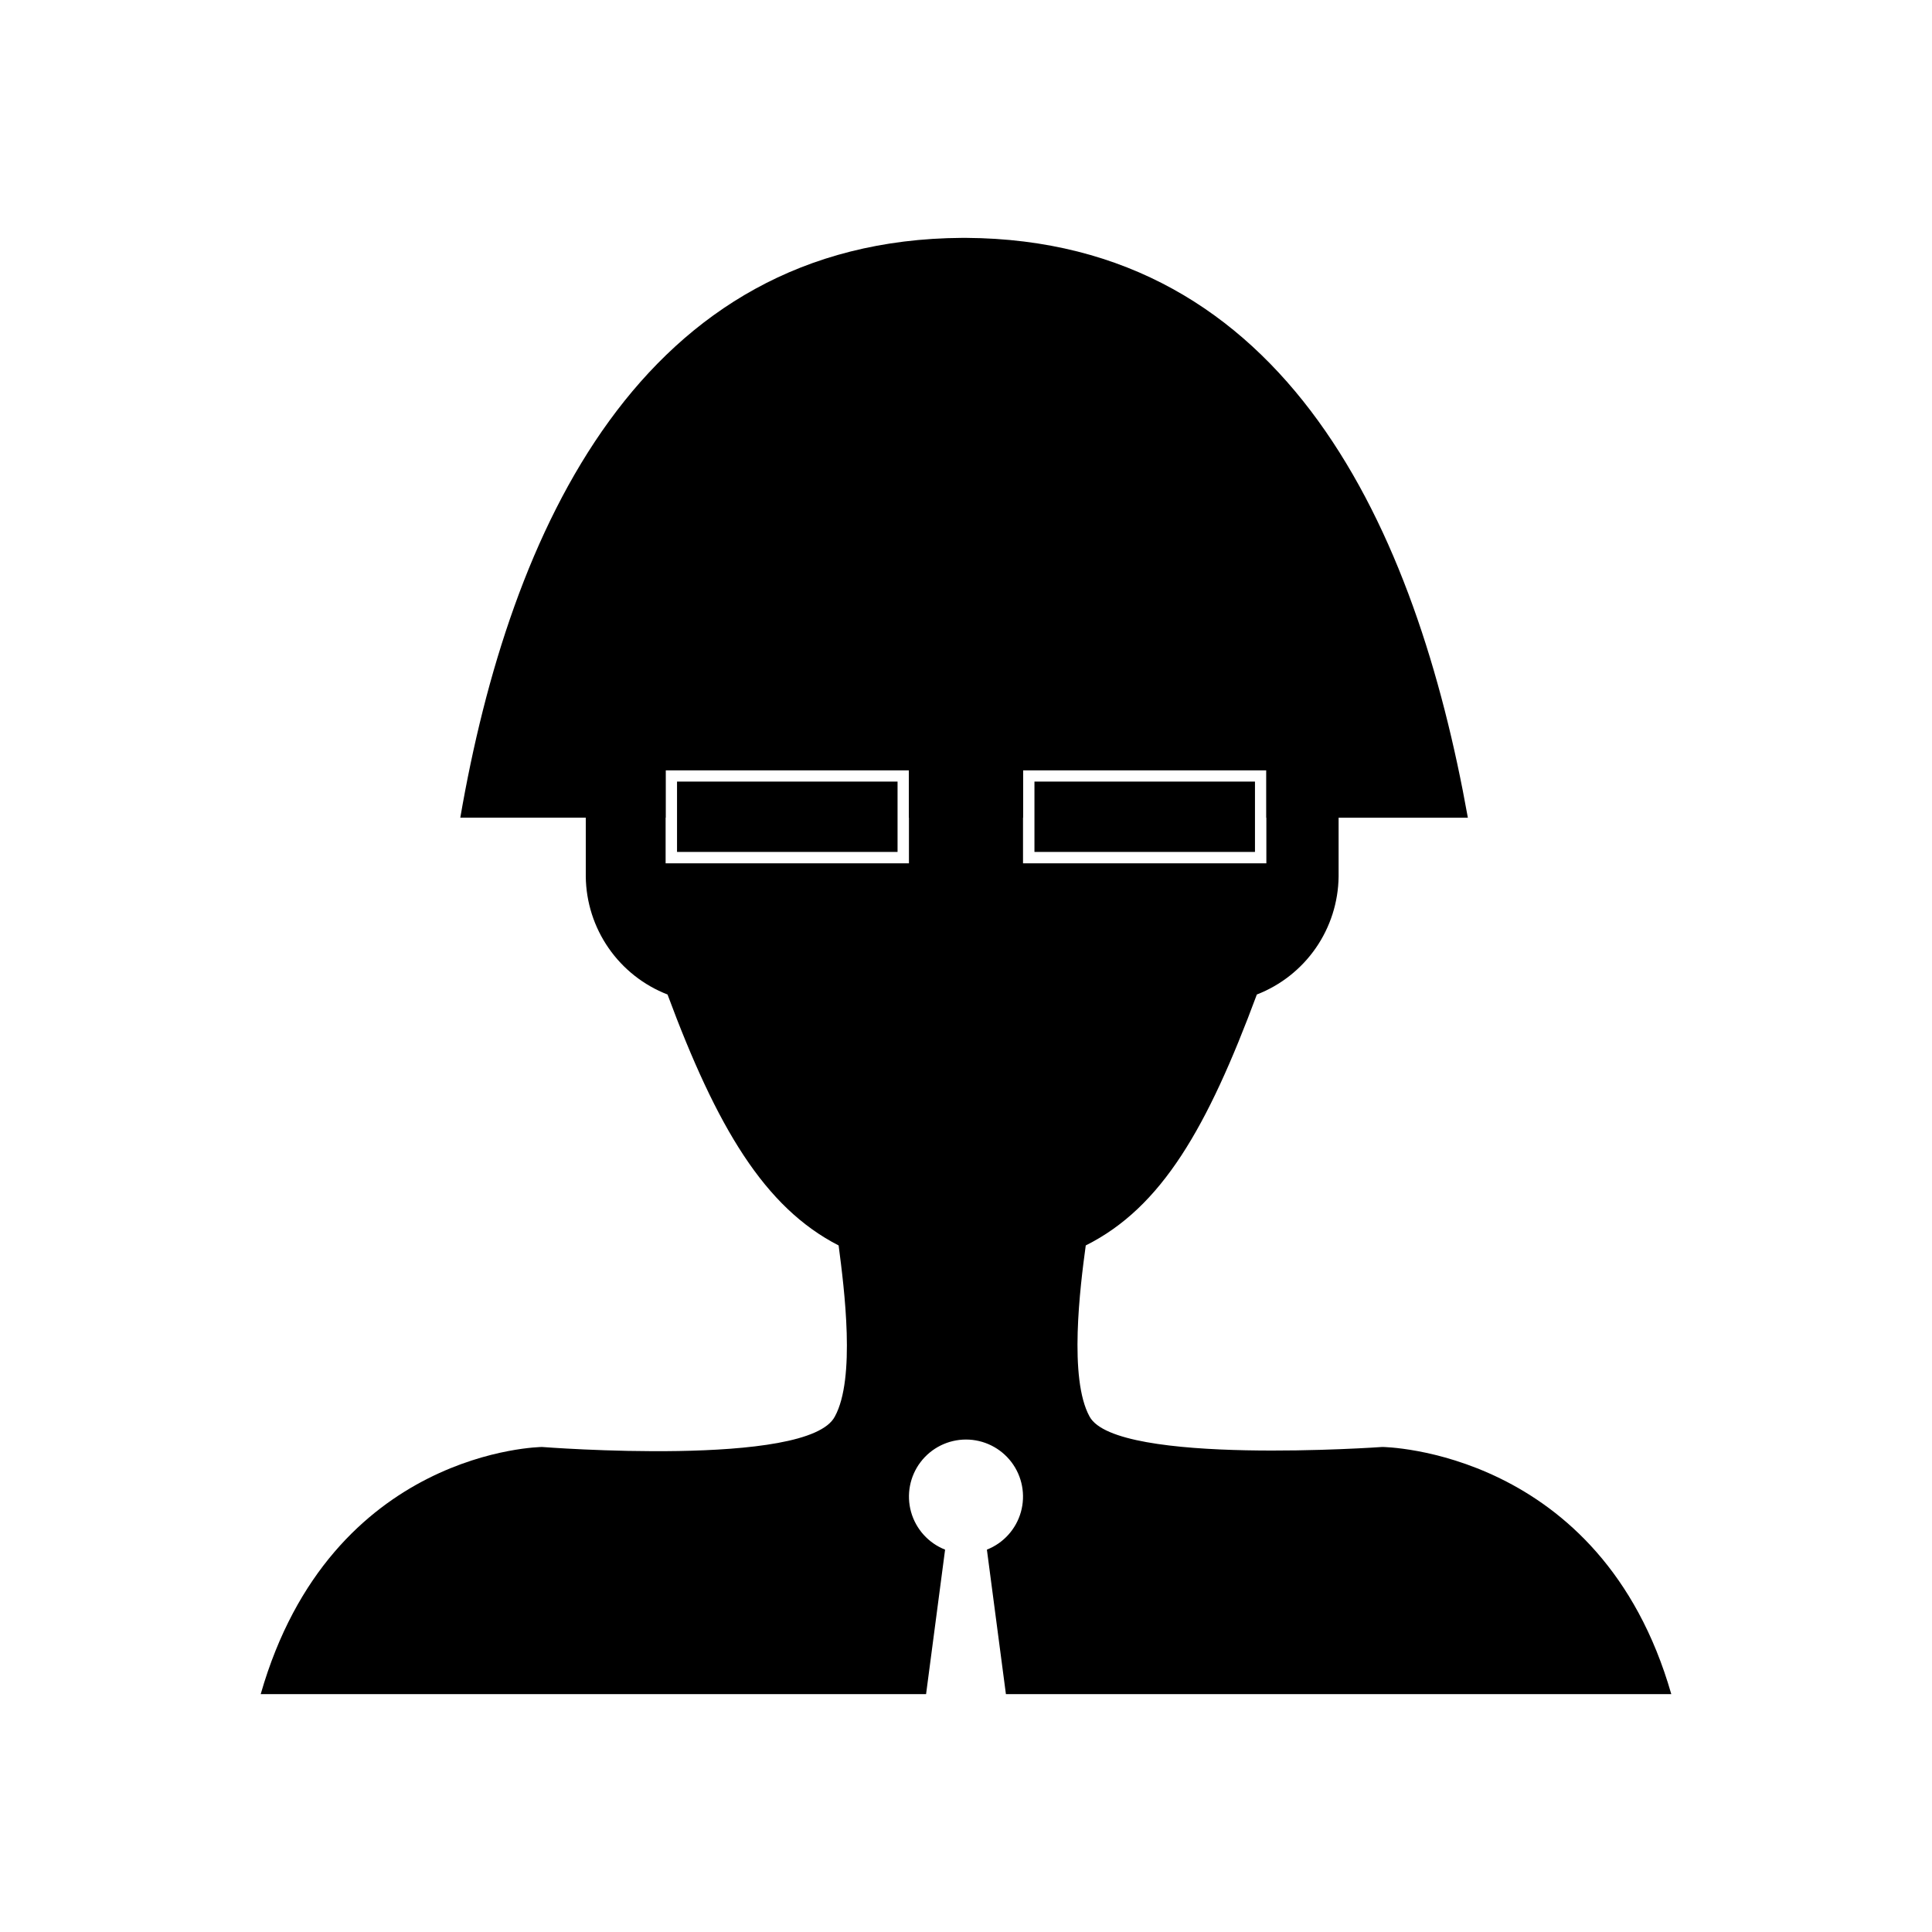
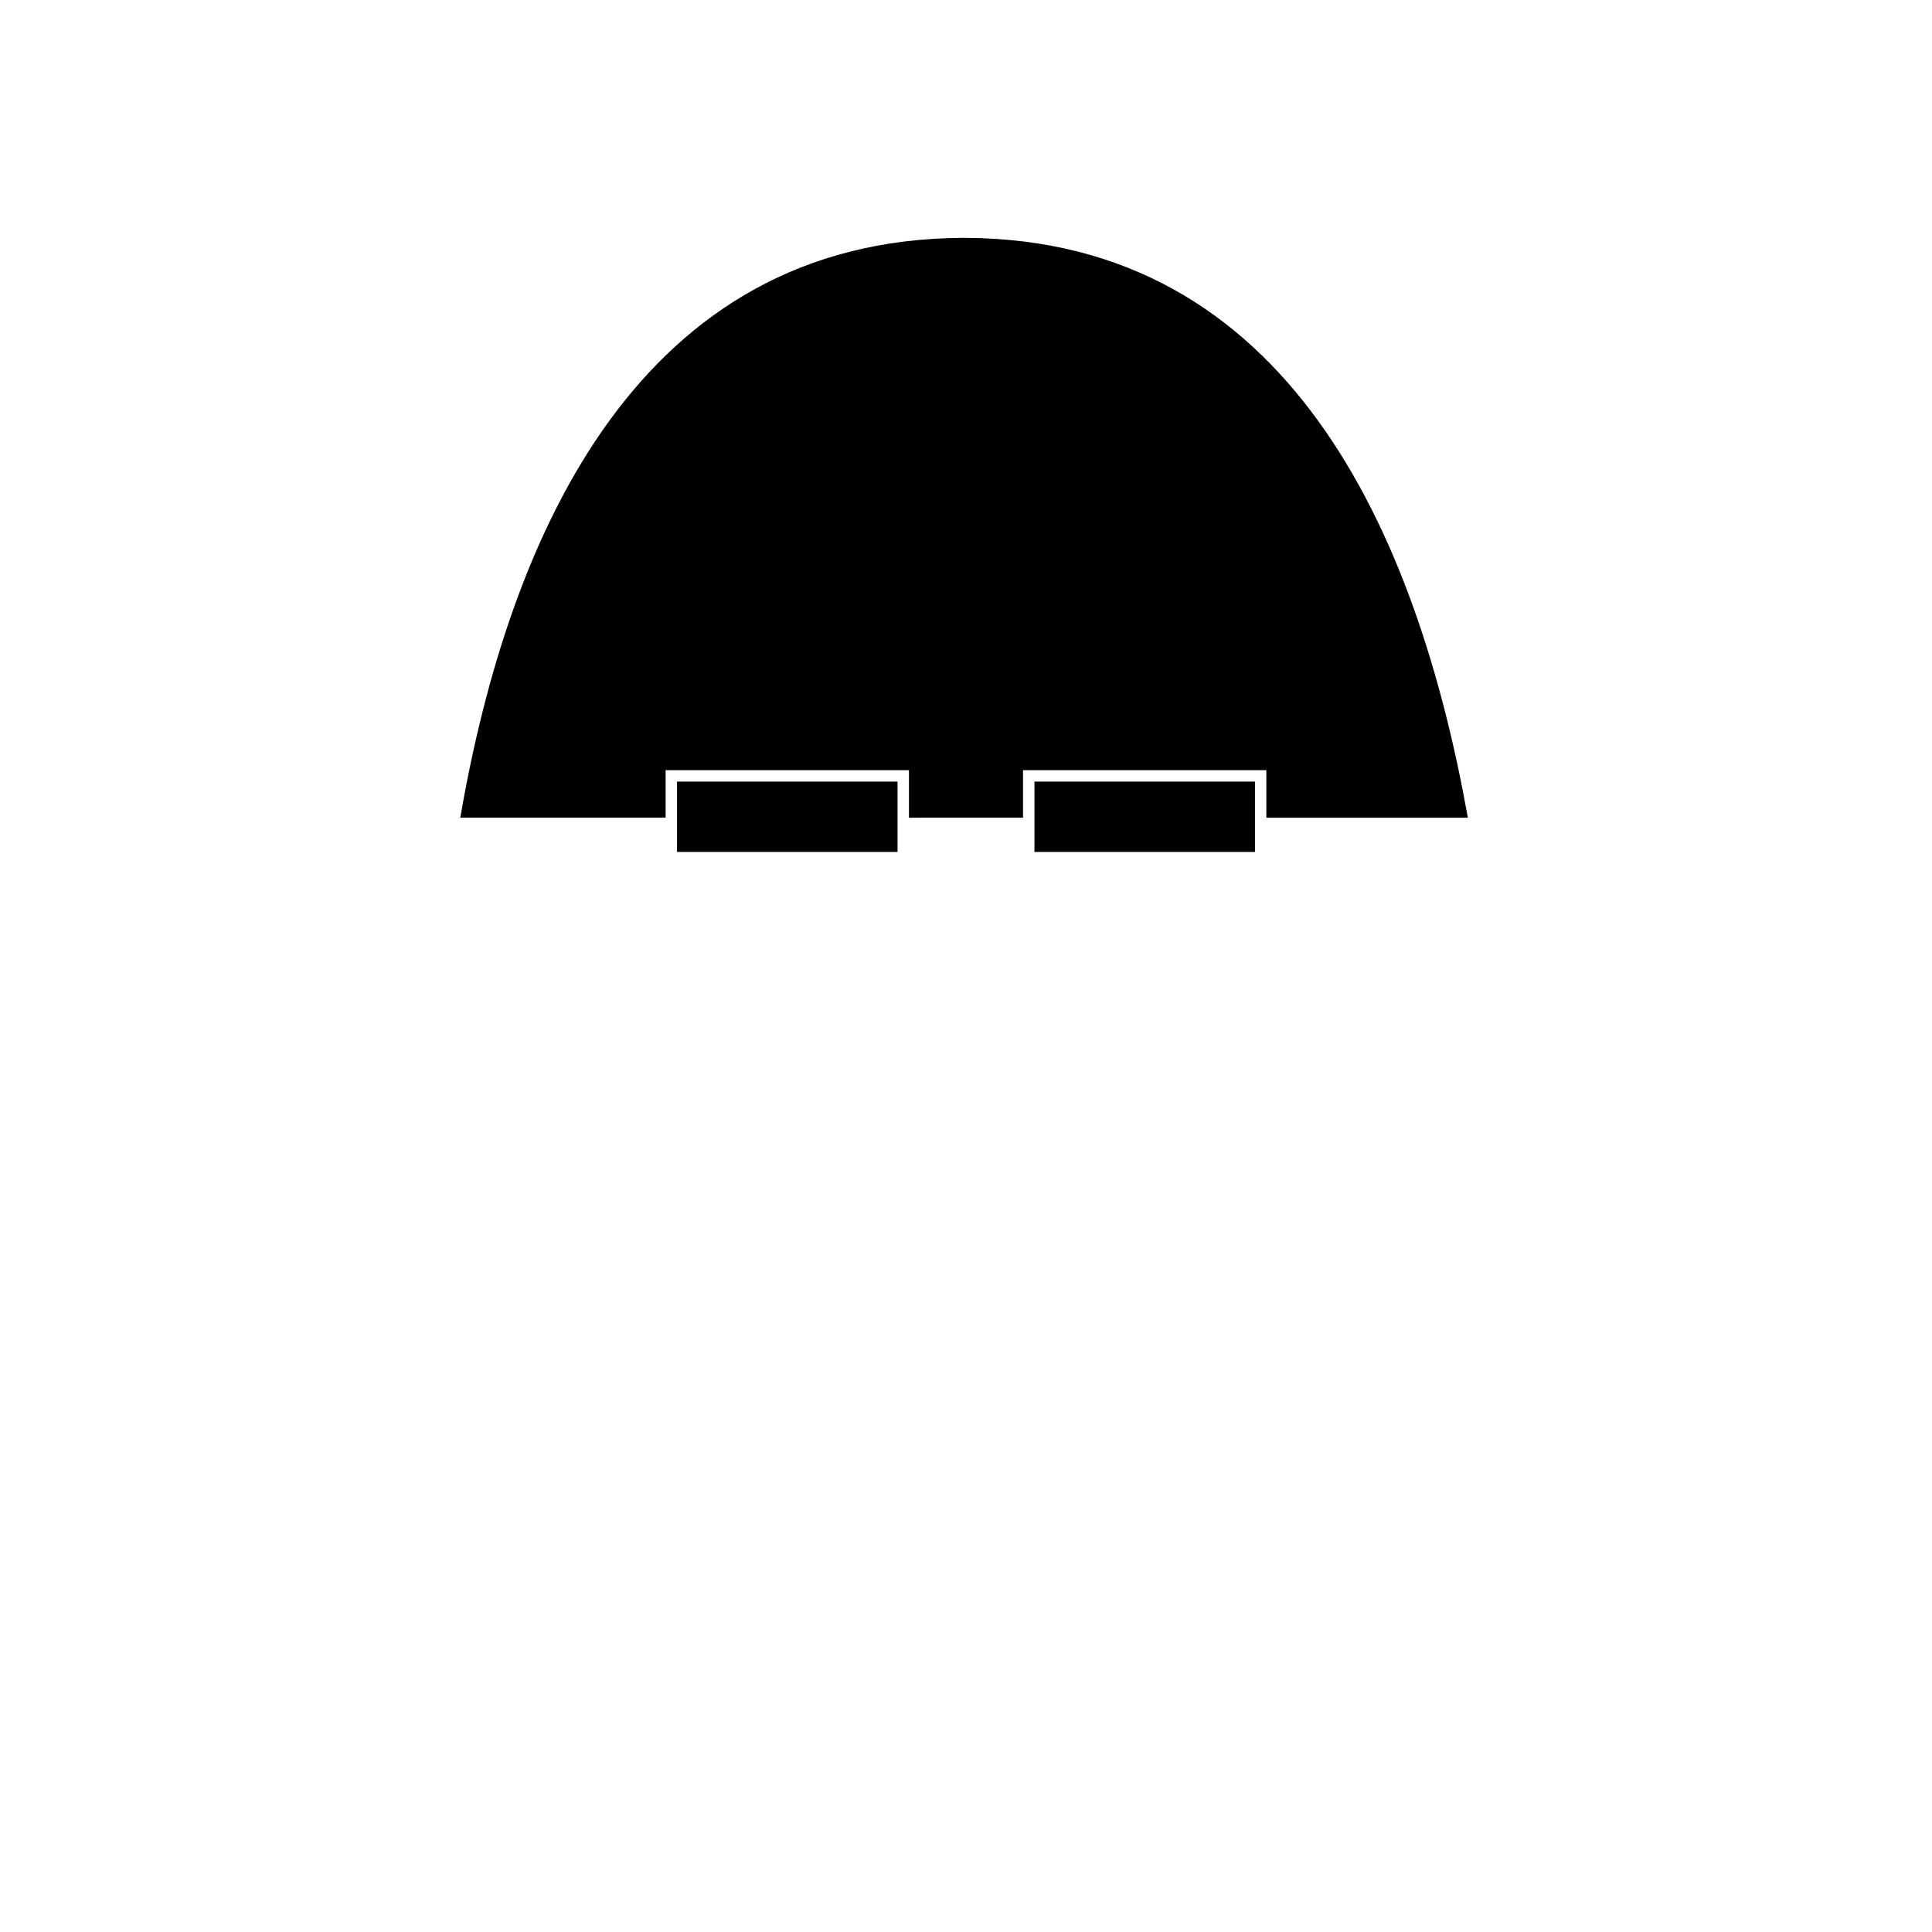
<svg xmlns="http://www.w3.org/2000/svg" fill="#000000" width="800px" height="800px" version="1.1" viewBox="144 144 512 512">
  <g>
    <path d="m323.42 351.13h58.441v18.641h-58.441z" />
    <path d="m418.14 351.13h58.441v18.641h-58.441z" />
-     <path d="m510.33 527.46s-70.535 5.039-77.586-8.062c-5.543-10.078-2.519-34.258-1.008-45.344 20.152-10.078 32.242-31.234 45.344-66.504v0.004c6.312-2.449 11.75-6.734 15.613-12.301 3.859-5.566 5.965-12.16 6.051-18.934v-23.176c0.105-5.66-1.281-11.25-4.023-16.203-2.742-4.953-6.742-9.098-11.594-12.012-1.008-13.602-2.016-23.68-2.016-23.68-0.113-21.883-8.754-42.863-24.09-58.48-15.332-15.617-36.152-24.641-58.031-25.148-21.906 0.434-42.77 9.43-58.121 25.062-15.352 15.633-23.965 36.66-24 58.566 0 0-1.008 10.078-2.016 23.68-9.625 6.176-15.496 16.781-15.617 28.215v23.176c0.082 6.773 2.188 13.367 6.051 18.934 3.859 5.566 9.297 9.852 15.613 12.301 13.098 35.266 25.695 56.426 45.344 66.504 1.512 11.586 4.535 35.266-1.008 45.344-7.055 13.602-77.586 8.062-77.586 8.062s-55.922 0.504-74.562 65.496h176.33l5.039-38.289-0.004-0.004c-4.402-1.734-7.734-5.43-9.012-9.98-1.277-4.555-0.348-9.445 2.508-13.211 2.859-3.769 7.316-5.984 12.047-5.984 4.727 0 9.184 2.215 12.043 5.984 2.856 3.766 3.785 8.656 2.508 13.211-1.277 4.551-4.609 8.246-9.012 9.98l5.039 38.289h176.33c-18.641-64.992-76.578-65.496-76.578-65.496zm-125.45-154.67h-64.484v-24.688h64.484zm30.23-24.688h64.488v24.688h-64.488z" />
    <path d="m533 360.7h-53.402v-12.598h-64.488v12.594l-30.23 0.004v-12.598h-64.484v12.594l-54.414 0.004c13.102-76.078 47.863-153.16 133.01-153.66h1.008c85.141 0.504 119.4 77.586 133 153.66z" />
  </g>
</svg>